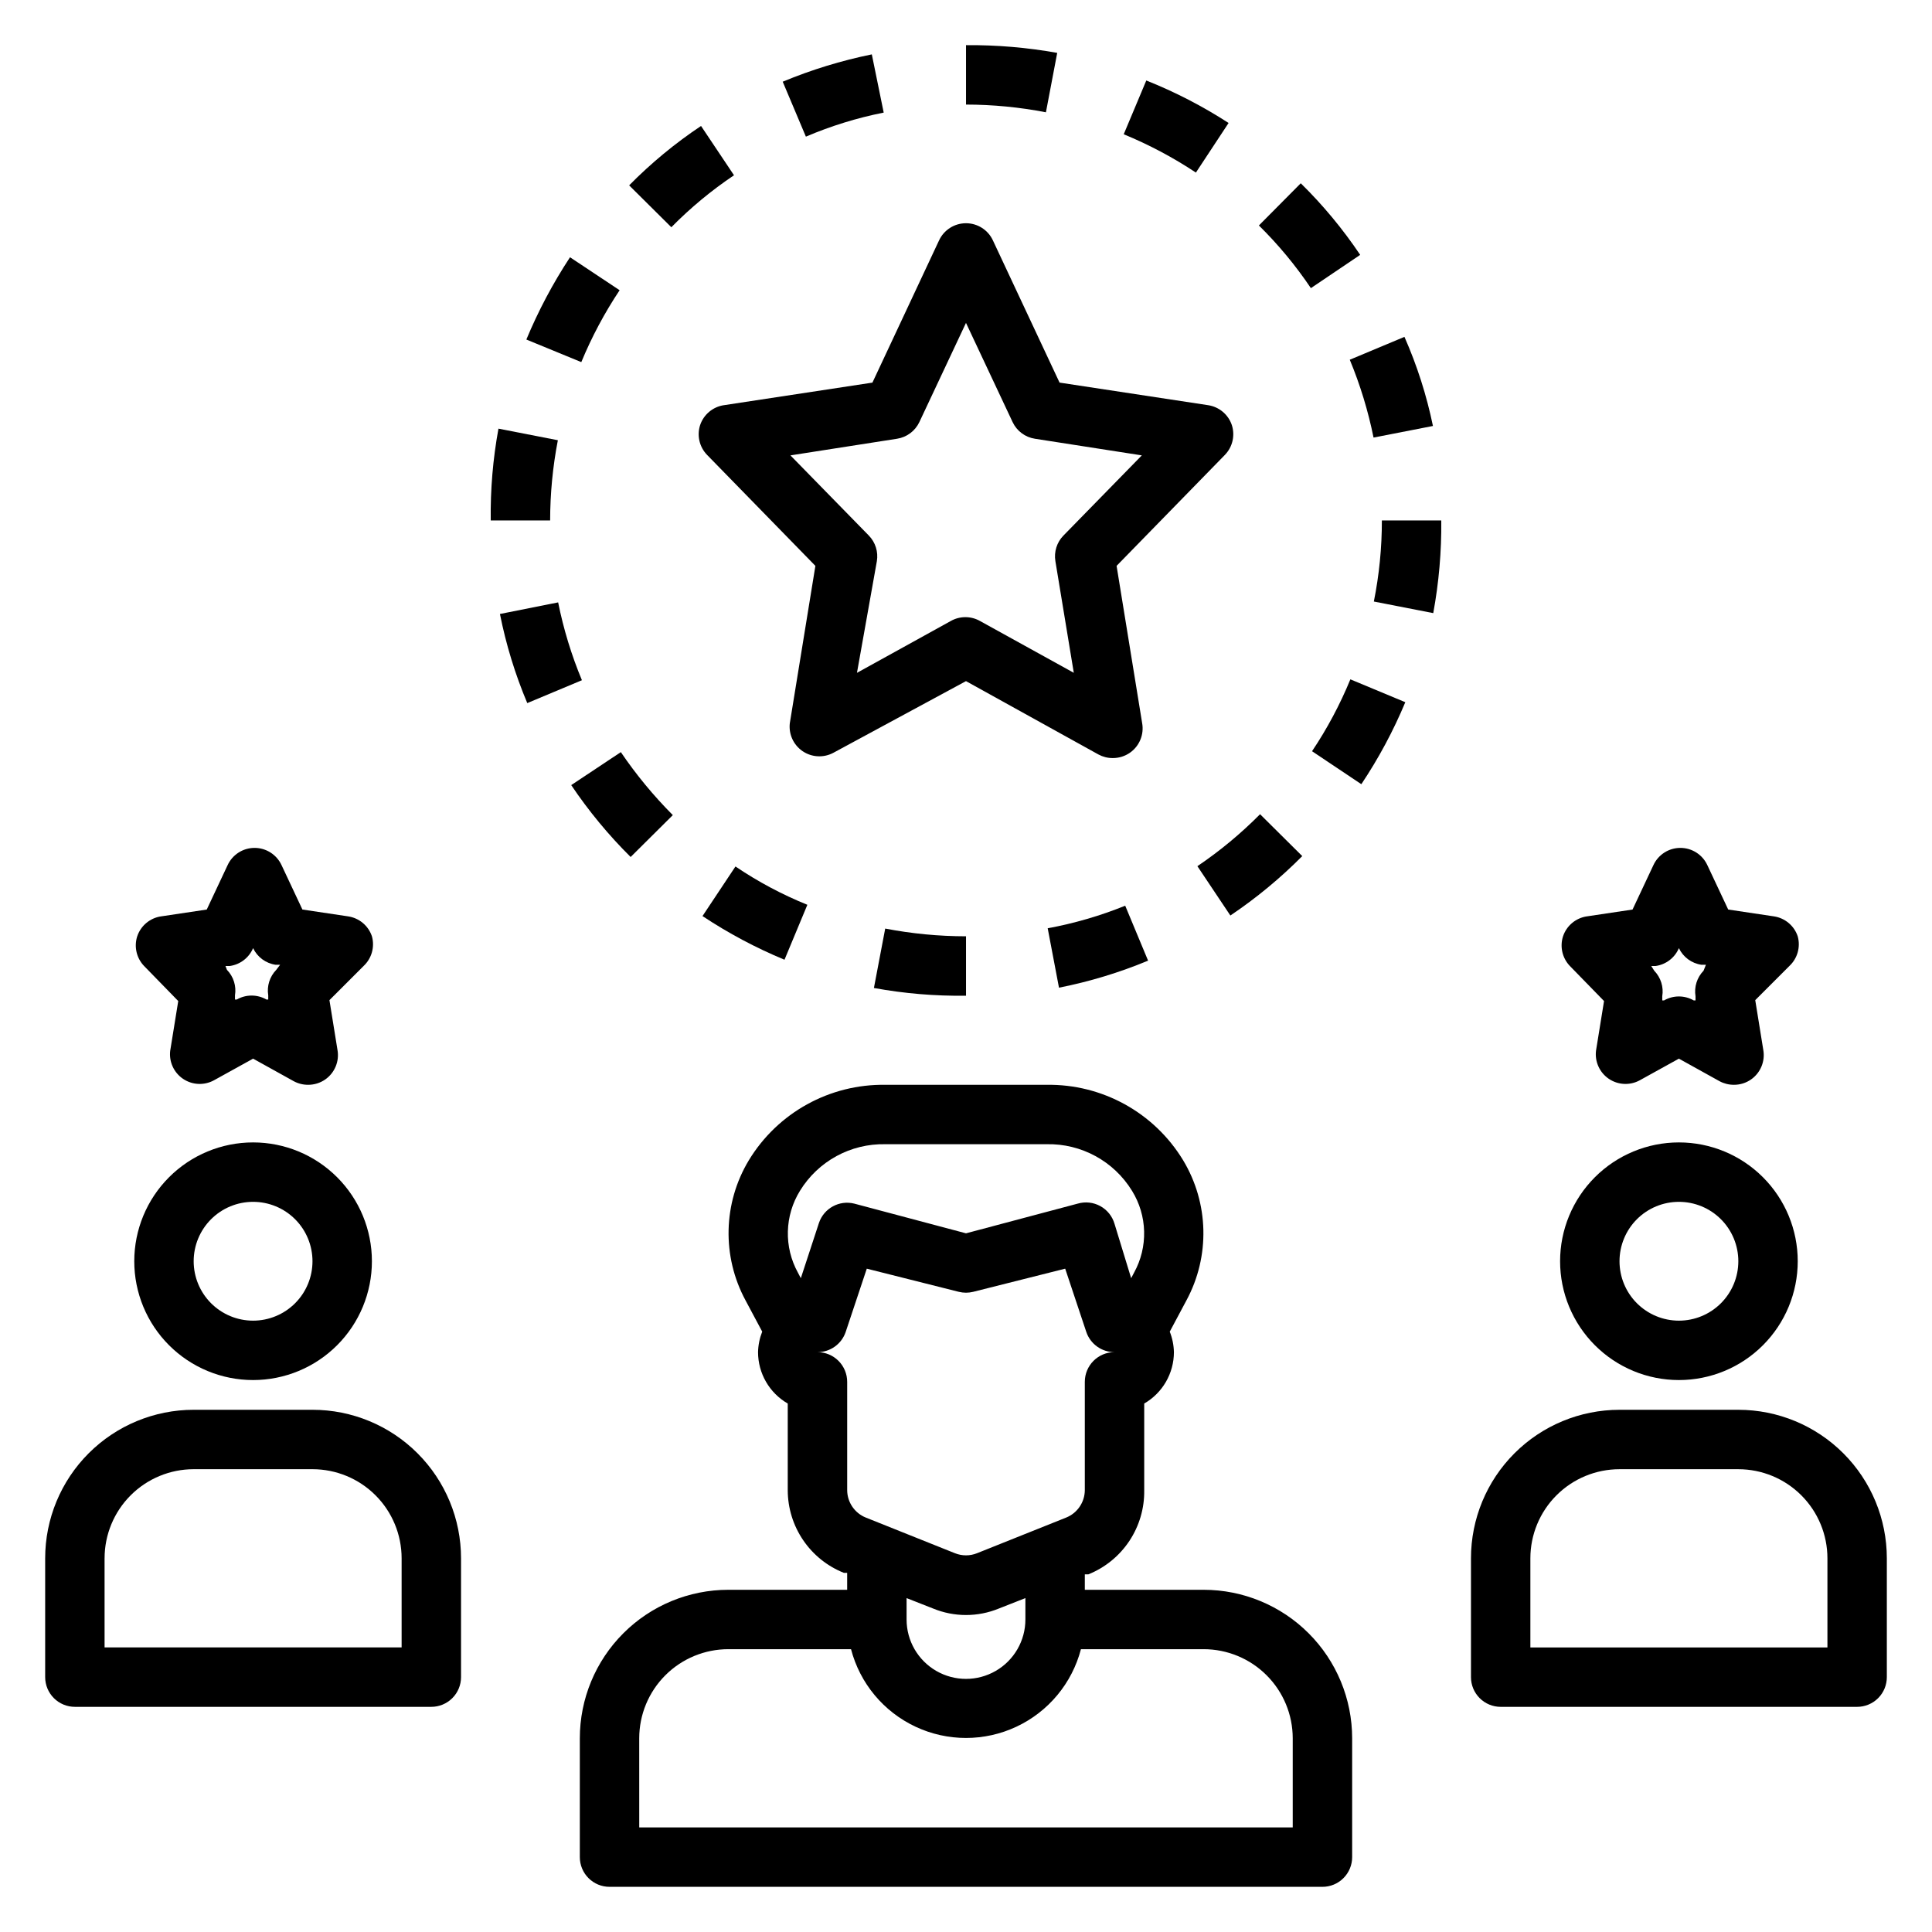
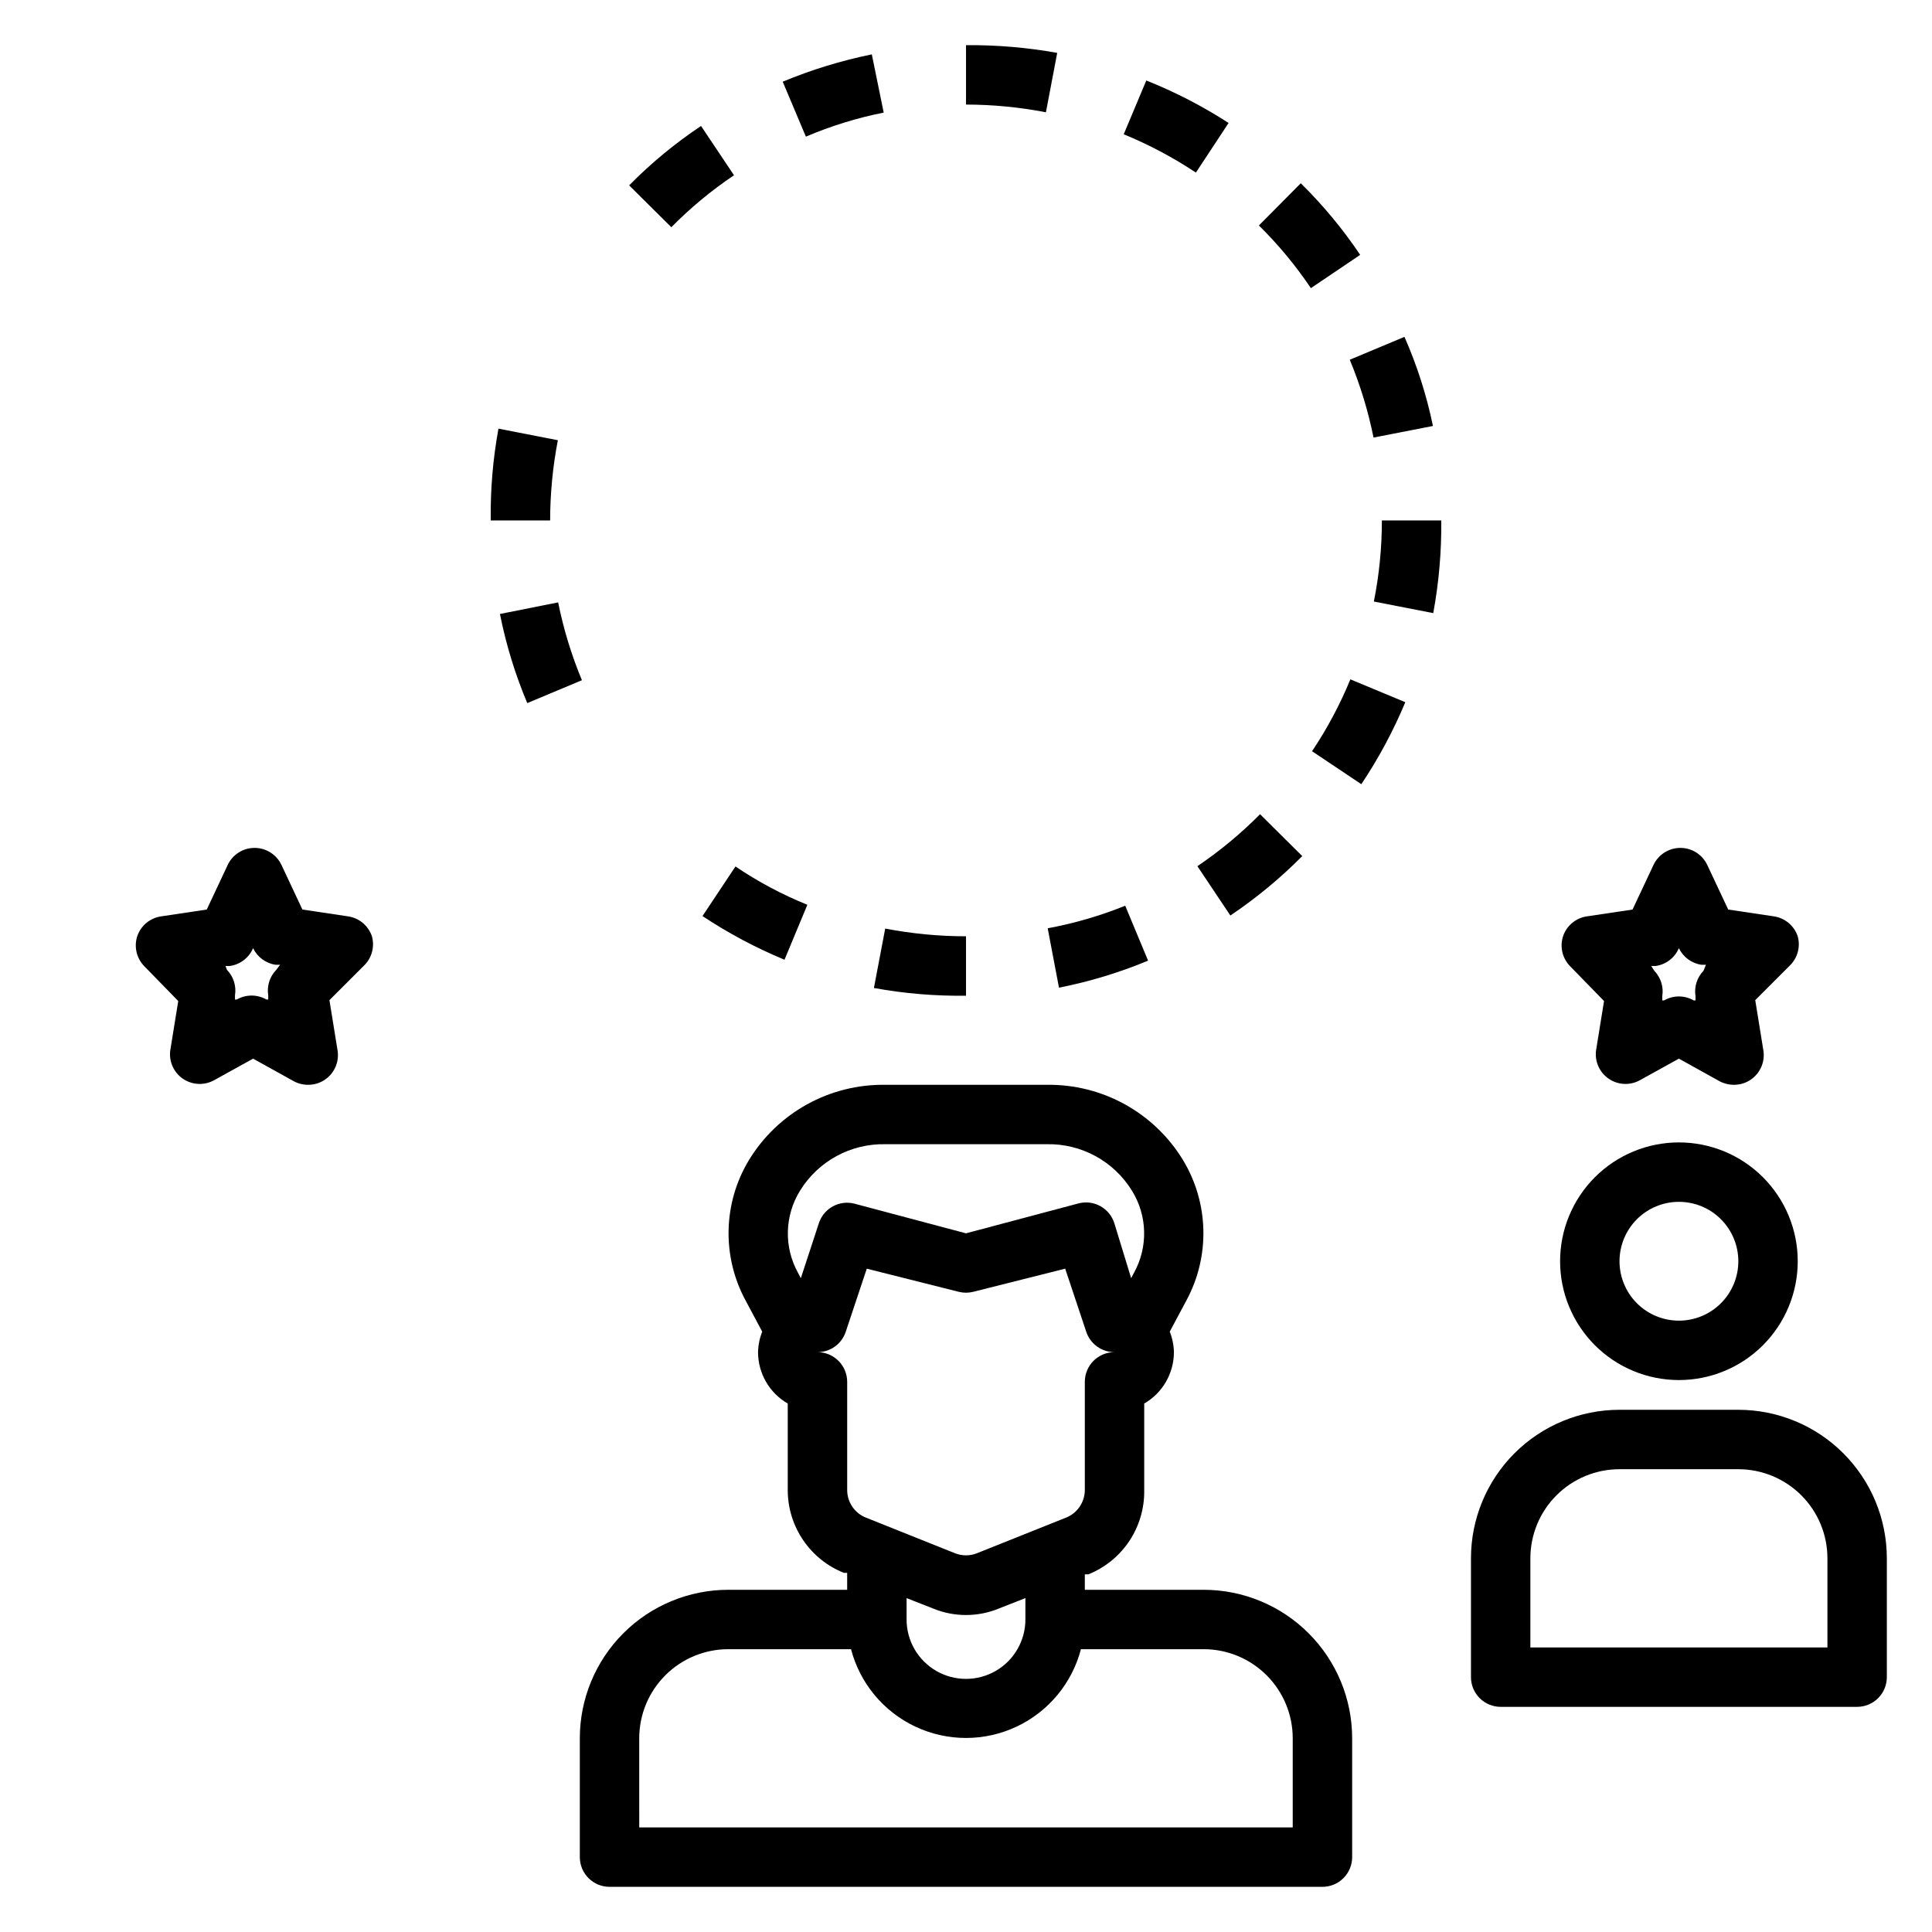
<svg xmlns="http://www.w3.org/2000/svg" fill="#000000" width="800px" height="800px" version="1.1" viewBox="144 144 512 512">
  <g>
-     <path d="m211.07 509.73c8.352 0 16.359-3.316 22.266-9.223s9.223-13.914 9.223-22.266c0-8.352-3.316-16.359-9.223-22.266s-13.914-9.223-22.266-9.223c-8.352 0-16.359 3.316-22.266 9.223s-9.223 13.914-9.223 22.266c0 8.352 3.316 16.359 9.223 22.266s13.914 9.223 22.266 9.223zm0-47.23c4.176 0 8.18 1.656 11.133 4.609s4.609 6.957 4.609 11.133c0 4.176-1.656 8.18-4.609 11.133s-6.957 4.613-11.133 4.613c-4.176 0-8.18-1.66-11.133-4.613s-4.613-6.957-4.613-11.133c0-4.176 1.66-8.18 4.613-11.133s6.957-4.609 11.133-4.609z" />
-     <path d="m163.84 596.33h94.465c2.09 0 4.09-0.832 5.566-2.309 1.477-1.477 2.309-3.477 2.309-5.566v-31.488c0-10.438-4.148-20.449-11.531-27.828-7.379-7.383-17.391-11.531-27.832-11.531h-31.488c-10.438 0-20.449 4.148-27.832 11.531-7.379 7.379-11.527 17.391-11.527 27.828v31.488c0 2.09 0.832 4.09 2.305 5.566 1.477 1.477 3.481 2.309 5.566 2.309zm7.871-39.359 0.004-0.004c0-6.262 2.488-12.27 6.914-16.695 4.43-4.43 10.438-6.918 16.699-6.918h31.488c6.266 0 12.273 2.488 16.699 6.918 4.43 4.426 6.918 10.434 6.918 16.695v23.617h-78.719z" />
    <path d="m588.93 509.73c8.352 0 16.363-3.316 22.266-9.223 5.906-5.906 9.223-13.914 9.223-22.266 0-8.352-3.316-16.359-9.223-22.266-5.902-5.906-13.914-9.223-22.266-9.223-8.352 0-16.359 3.316-22.266 9.223-5.902 5.906-9.223 13.914-9.223 22.266 0 8.352 3.32 16.359 9.223 22.266 5.906 5.906 13.914 9.223 22.266 9.223zm0-47.23c4.176 0 8.18 1.656 11.133 4.609s4.613 6.957 4.613 11.133c0 4.176-1.66 8.18-4.613 11.133s-6.957 4.613-11.133 4.613-8.18-1.66-11.133-4.613-4.609-6.957-4.609-11.133c0-4.176 1.656-8.18 4.609-11.133s6.957-4.609 11.133-4.609z" />
    <path d="m604.67 517.61h-31.488c-10.441 0-20.449 4.148-27.832 11.531-7.383 7.379-11.527 17.391-11.527 27.828v31.488c0 2.09 0.828 4.09 2.305 5.566 1.477 1.477 3.477 2.309 5.566 2.309h94.465c2.086 0 4.09-0.832 5.566-2.309 1.477-1.477 2.305-3.477 2.305-5.566v-31.488c0-10.438-4.148-20.449-11.527-27.828-7.383-7.383-17.395-11.531-27.832-11.531zm23.617 62.977h-78.723v-23.617c0-6.262 2.488-12.27 6.918-16.695 4.43-4.43 10.434-6.918 16.699-6.918h31.488c6.262 0 12.27 2.488 16.699 6.918 4.43 4.426 6.918 10.434 6.918 16.695z" />
    <path d="m494.46 644.03c2.09 0 4.094-0.828 5.566-2.305 1.477-1.477 2.309-3.481 2.309-5.566v-31.488c0-10.441-4.148-20.449-11.531-27.832-7.379-7.383-17.391-11.527-27.828-11.527h-31.488v-4.094h0.945-0.004c4.43-1.781 8.219-4.867 10.859-8.844 2.641-3.977 4.016-8.66 3.941-13.434v-22.988c4.867-2.809 7.867-8 7.871-13.617-0.043-1.863-0.414-3.703-1.102-5.434l4.41-8.266c6.305-11.664 5.977-25.797-0.867-37.156-7.66-12.625-21.445-20.234-36.211-19.992h-42.668c-14.766-0.242-28.547 7.367-36.211 19.992-6.844 11.359-7.172 25.492-0.863 37.156l4.41 8.266h-0.004c-0.684 1.73-1.059 3.57-1.102 5.434 0.004 5.617 3.004 10.809 7.871 13.617v22.988c0.012 4.715 1.434 9.32 4.086 13.219 2.652 3.902 6.41 6.918 10.793 8.664h0.867v4.488h-31.488c-10.441 0-20.453 4.144-27.832 11.527-7.383 7.383-11.527 17.391-11.527 27.832v31.488c0 2.086 0.828 4.09 2.305 5.566 1.477 1.477 3.477 2.305 5.566 2.305zm-138.23-161.3-0.789-1.496c-1.832-3.336-2.746-7.094-2.648-10.898 0.098-3.805 1.199-7.512 3.199-10.75 4.82-7.863 13.453-12.57 22.672-12.359h42.668c9.219-0.211 17.852 4.496 22.672 12.359 2 3.238 3.106 6.945 3.199 10.75 0.098 3.805-0.816 7.562-2.648 10.898l-0.789 1.496-4.406-14.406c-0.586-2.004-1.941-3.695-3.773-4.699-1.828-1.004-3.984-1.238-5.988-0.652l-29.598 7.871-29.602-7.871c-3.977-0.996-8.055 1.23-9.367 5.113zm4.406 19.602c3.387 0.008 6.398-2.148 7.481-5.356l5.59-16.766 24.402 6.141c1.242 0.305 2.539 0.305 3.777 0l24.402-6.141 5.59 16.766c1.086 3.207 4.094 5.363 7.481 5.356-4.348 0-7.871 3.523-7.871 7.871v28.734c-0.031 3.195-1.992 6.059-4.961 7.242l-23.617 9.445c-1.871 0.746-3.953 0.746-5.824 0l-23.617-9.445c-2.969-1.184-4.93-4.047-4.957-7.242v-28.734c0-2.09-0.832-4.09-2.309-5.566s-3.477-2.305-5.566-2.305zm55.105 65.18v5.668c0 5.625-3 10.82-7.871 13.633s-10.875 2.812-15.746 0-7.871-8.008-7.871-13.633v-5.668l7.008 2.754c5.594 2.309 11.879 2.309 17.477 0zm-102.34 37.156c0-6.266 2.488-12.27 6.918-16.699 4.43-4.43 10.434-6.918 16.699-6.918h32.512c2.363 9.051 8.629 16.578 17.098 20.547 8.469 3.973 18.262 3.973 26.73 0 8.469-3.969 14.734-11.496 17.102-20.547h32.512c6.262 0 12.27 2.488 16.695 6.918 4.43 4.43 6.918 10.434 6.918 16.699v23.617h-173.18z" />
    <path d="m242.56 392.12c-0.941-2.801-3.375-4.836-6.297-5.273l-12.121-1.812-5.512-11.73v0.004c-1.281-2.809-4.082-4.609-7.164-4.609-3.086 0-5.887 1.801-7.164 4.609l-5.512 11.73-12.121 1.812v-0.004c-2.926 0.438-5.356 2.473-6.301 5.273-0.891 2.758-0.195 5.781 1.812 7.875l9.055 9.289-2.125 13.145h-0.004c-0.355 2.926 0.949 5.805 3.387 7.465 2.438 1.656 5.598 1.812 8.188 0.406l10.391-5.746 10.785 5.984c1.16 0.625 2.457 0.949 3.777 0.945 1.633 0.012 3.227-0.484 4.566-1.418 2.523-1.766 3.785-4.844 3.227-7.871l-2.125-13.145 9.055-9.055c2.144-2.008 2.996-5.043 2.203-7.875zm-25.348 8.898c-1.742 1.789-2.531 4.301-2.125 6.769v1.102h-0.473c-2.438-1.406-5.438-1.406-7.871 0h-0.473v-1.102c0.406-2.469-0.383-4.981-2.129-6.769l-0.391-1.023h1.18c2.734-0.391 5.062-2.184 6.141-4.727 1.133 2.379 3.375 4.035 5.981 4.41h1.18z" />
    <path d="m620.41 392.12c-0.941-2.801-3.375-4.836-6.297-5.273l-12.121-1.812-5.512-11.73v0.004c-1.277-2.809-4.078-4.609-7.164-4.609-3.086 0-5.883 1.801-7.164 4.609l-5.512 11.73-12.121 1.812v-0.004c-2.922 0.438-5.356 2.473-6.297 5.273-0.891 2.758-0.195 5.781 1.809 7.875l9.055 9.289-2.125 13.145c-0.359 2.926 0.949 5.805 3.387 7.465 2.438 1.656 5.594 1.812 8.184 0.406l10.391-5.746 10.785 5.984c1.16 0.625 2.461 0.949 3.781 0.945 1.629 0.012 3.227-0.484 4.562-1.418 2.523-1.766 3.785-4.844 3.231-7.871l-2.125-13.145 9.051-9.055c2.144-2.008 2.996-5.043 2.203-7.875zm-24.953 9.133c-1.742 1.793-2.531 4.305-2.125 6.769v1.102h-0.473c-2.438-1.406-5.438-1.406-7.871 0h-0.473v-1.102c0.406-2.465-0.383-4.977-2.125-6.769l-0.789-1.258h1.18c2.734-0.391 5.066-2.184 6.141-4.727 1.133 2.379 3.379 4.035 5.984 4.41h1.18z" />
-     <path d="m329.54 256.65c-0.891 2.758-0.195 5.781 1.812 7.871l28.734 29.441-6.769 41.645h-0.004c-0.355 2.926 0.949 5.805 3.387 7.465 2.438 1.656 5.598 1.812 8.188 0.406l35.109-18.973 35.109 19.445c1.16 0.625 2.457 0.953 3.777 0.945 1.633 0.012 3.227-0.484 4.566-1.418 2.523-1.766 3.785-4.84 3.227-7.871l-6.769-41.645 28.734-29.441h-0.004c2.008-2.09 2.703-5.113 1.812-7.871-0.941-2.801-3.375-4.836-6.297-5.273l-39.359-5.984-17.637-37.625c-1.277-2.809-4.078-4.609-7.16-4.609-3.086 0-5.887 1.801-7.164 4.609l-17.633 37.629-39.359 5.984-0.004-0.004c-2.922 0.438-5.352 2.473-6.297 5.273zm52.191 3.621c2.578-0.398 4.789-2.051 5.906-4.406l12.359-26.293 12.359 26.293c1.113 2.356 3.324 4.008 5.902 4.406l28.34 4.41-20.781 21.254c-1.746 1.789-2.535 4.305-2.129 6.769l4.879 29.598-24.797-13.699 0.004 0.004c-2.438-1.406-5.438-1.406-7.871 0l-24.797 13.699 5.273-29.602c0.406-2.465-0.383-4.981-2.125-6.769l-20.781-21.254z" />
    <path d="m276.49 306.71c1.609 8.098 4.035 16.008 7.242 23.617l14.484-6.062c-2.773-6.652-4.883-13.559-6.301-20.625z" />
-     <path d="m283.49 233.98 14.562 5.984c2.758-6.668 6.156-13.047 10.156-19.051l-13.148-8.738c-4.531 6.891-8.402 14.191-11.57 21.805z" />
    <path d="m274.05 281.92h15.742c0.008-7.133 0.691-14.25 2.047-21.254l-15.742-3.07c-1.469 8.023-2.156 16.168-2.047 24.324z" />
    <path d="m510.21 281.92c0.008 7.215-0.707 14.414-2.125 21.492l15.742 3.07c1.492-8.102 2.207-16.328 2.125-24.562z" />
-     <path d="m295.38 352.06c4.609 6.852 9.883 13.234 15.746 19.051l11.18-11.098-0.004-0.004c-5.102-5.121-9.715-10.707-13.773-16.688z" />
    <path d="m477.62 203.75c5.137 5.059 9.754 10.625 13.777 16.609l13.066-8.816c-4.59-6.844-9.867-13.199-15.746-18.973z" />
    <path d="m447.78 165.33-5.981 14.25c6.688 2.754 13.098 6.156 19.129 10.156l8.66-13.145-0.004-0.004c-6.883-4.453-14.188-8.223-21.805-11.258z" />
    <path d="m421.18 173.76 2.992-15.742-0.004-0.004c-7.973-1.43-16.062-2.113-24.164-2.047v15.746c7.106 0.008 14.195 0.695 21.176 2.047z" />
    <path d="m516.19 233.27-14.484 6.062h-0.004c2.762 6.652 4.871 13.562 6.301 20.625l15.742-3.07c-1.676-8.117-4.207-16.035-7.555-23.617z" />
    <path d="m310.73 193.12 11.18 11.098-0.004 0.004c5.062-5.141 10.625-9.754 16.613-13.777l-8.738-13.066c-6.871 4.586-13.254 9.859-19.051 15.742z" />
    <path d="m375.04 158.41c-8.086 1.648-15.996 4.074-23.613 7.242l6.141 14.562h-0.004c6.637-2.832 13.551-4.969 20.625-6.375z" />
    <path d="m504.77 351.82c4.574-6.852 8.477-14.125 11.652-21.727l-14.562-6.062v0.004c-2.738 6.672-6.141 13.055-10.156 19.047z" />
    <path d="m470.06 386.62c6.856-4.609 13.234-9.883 19.051-15.746l-11.18-11.098c-5.074 5.121-10.637 9.734-16.609 13.773z" />
    <path d="m330.17 386.77c6.856 4.547 14.133 8.422 21.73 11.57l6.062-14.562h-0.004c-6.688-2.707-13.074-6.109-19.051-10.152z" />
    <path d="m378.59 390.08-2.992 15.742v0.004c8.051 1.473 16.223 2.16 24.406 2.047v-15.746c-7.188-0.004-14.355-0.691-21.414-2.047z" />
    <path d="m421.65 390 2.992 15.742-0.004 0.004c8.09-1.602 16-4 23.617-7.164l-6.062-14.562c-6.629 2.684-13.512 4.688-20.543 5.981z" />
  </g>
</svg>